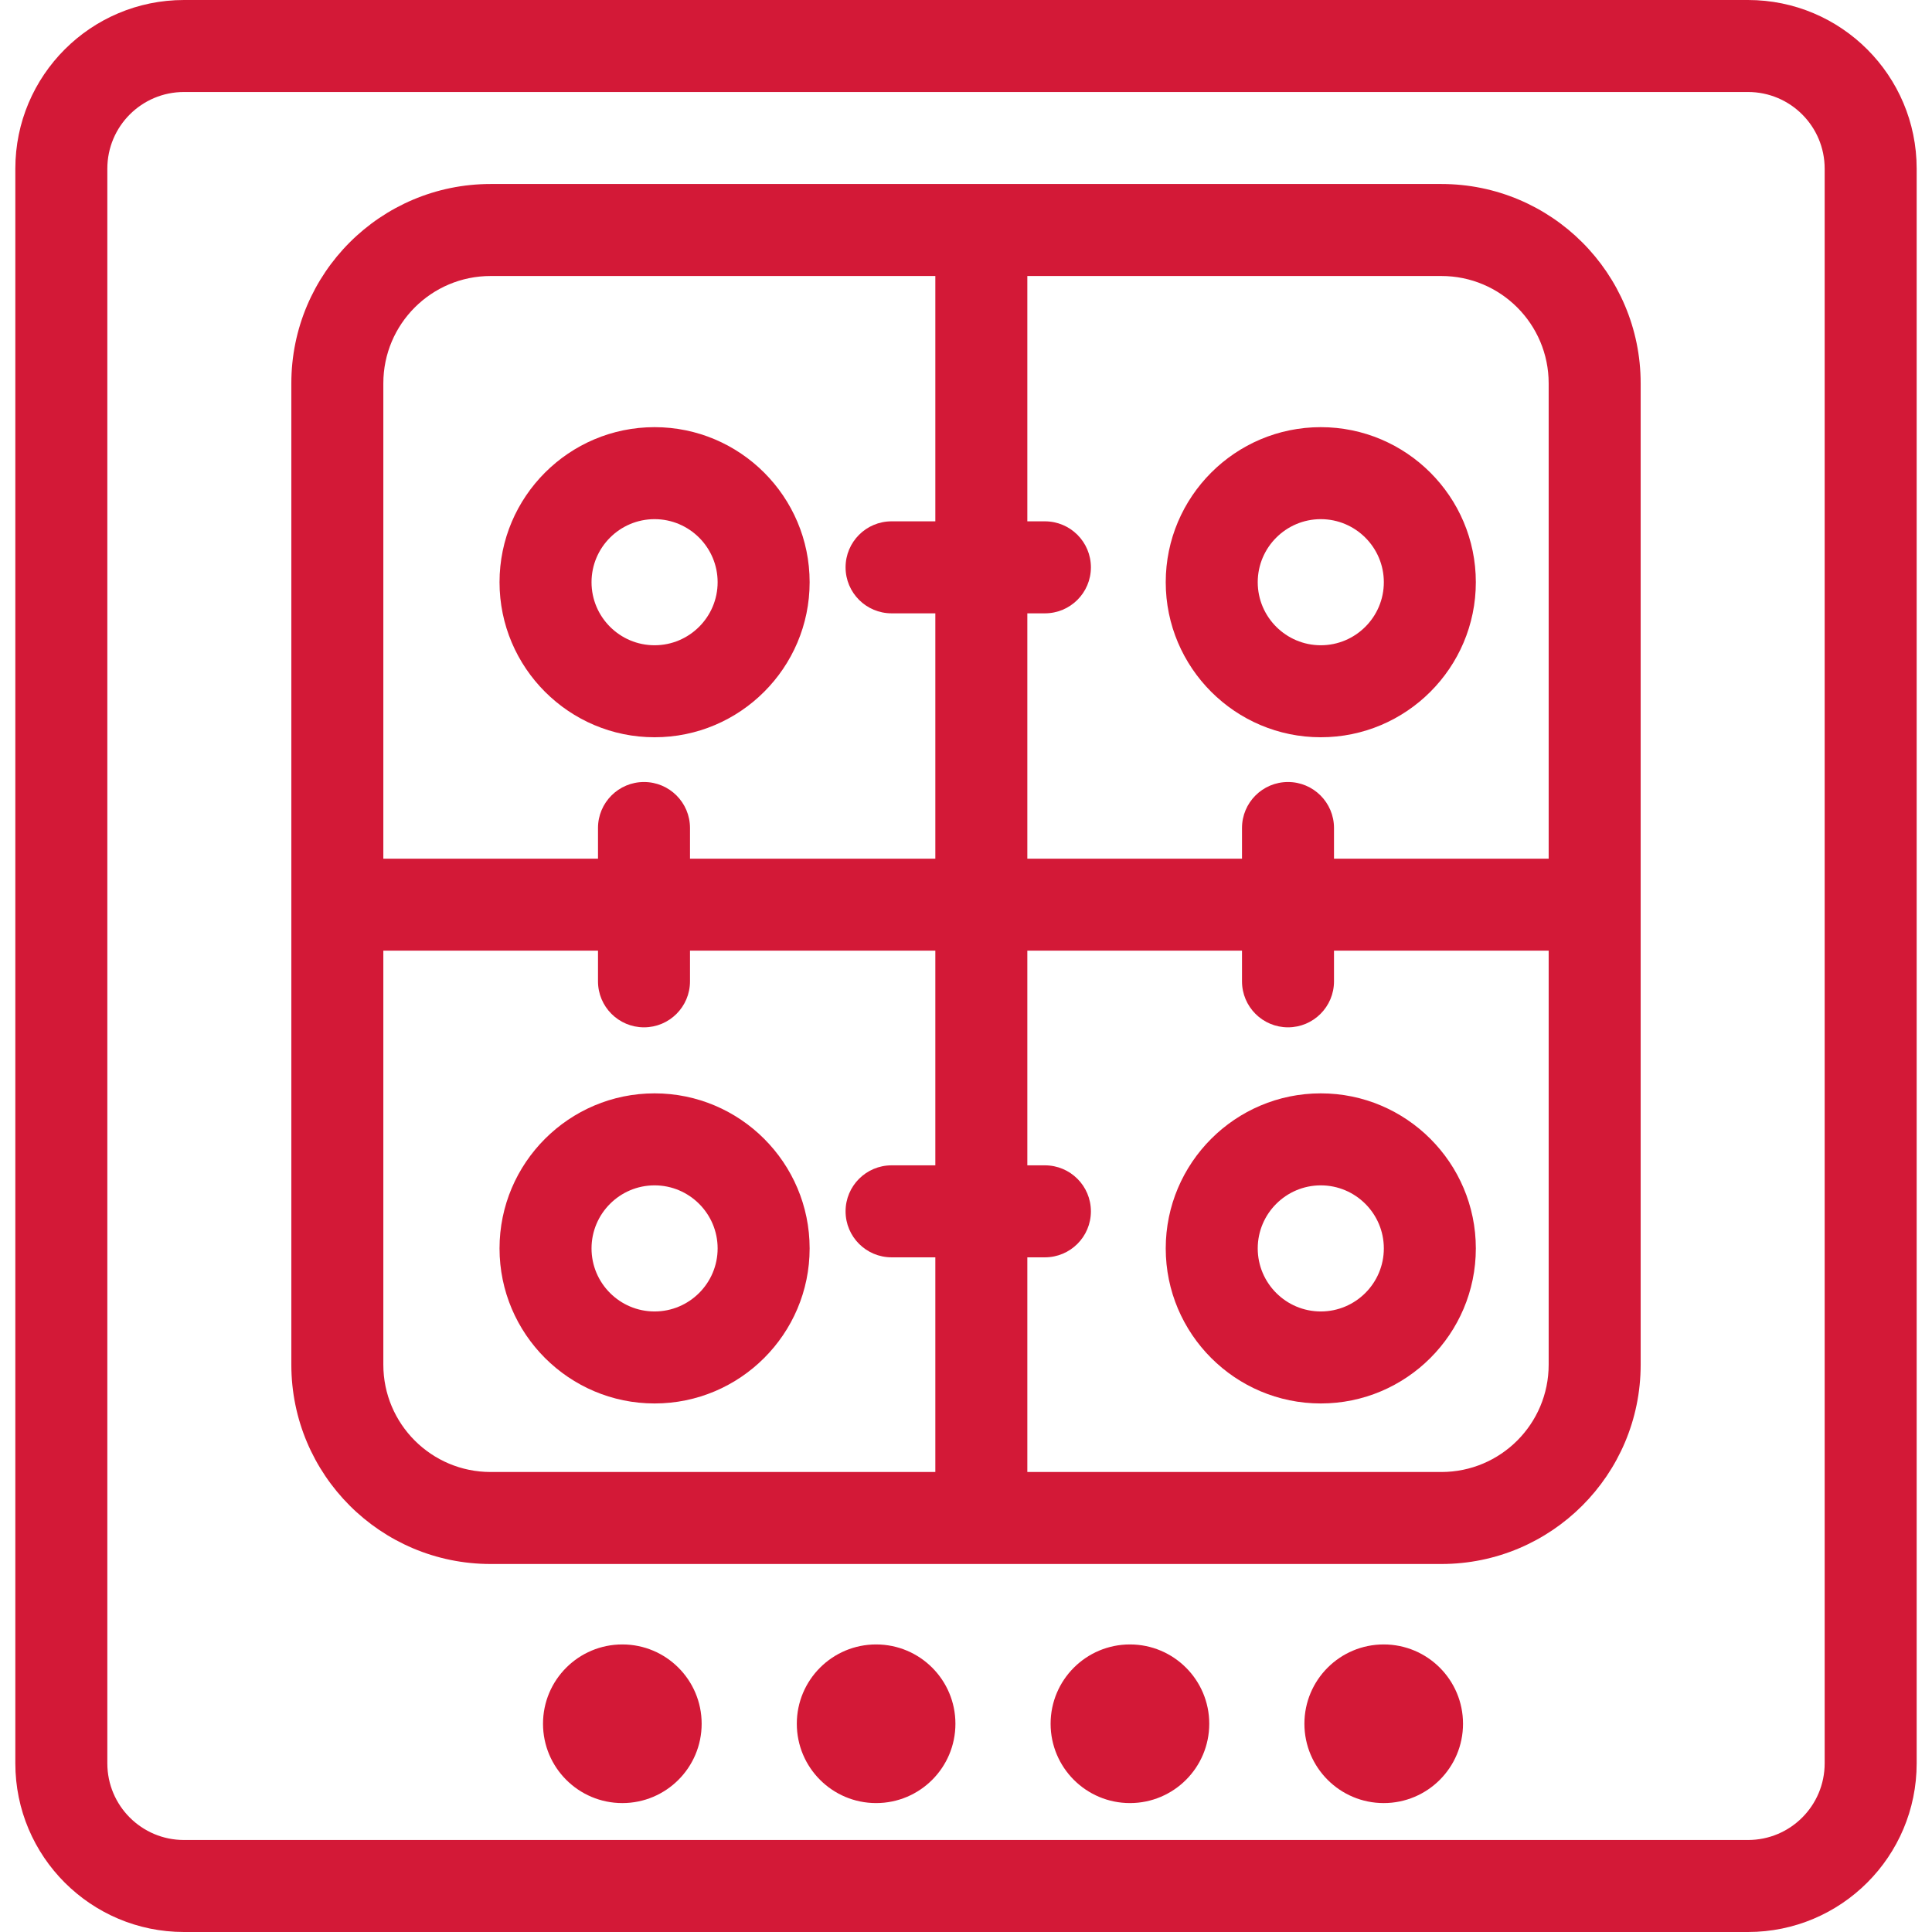
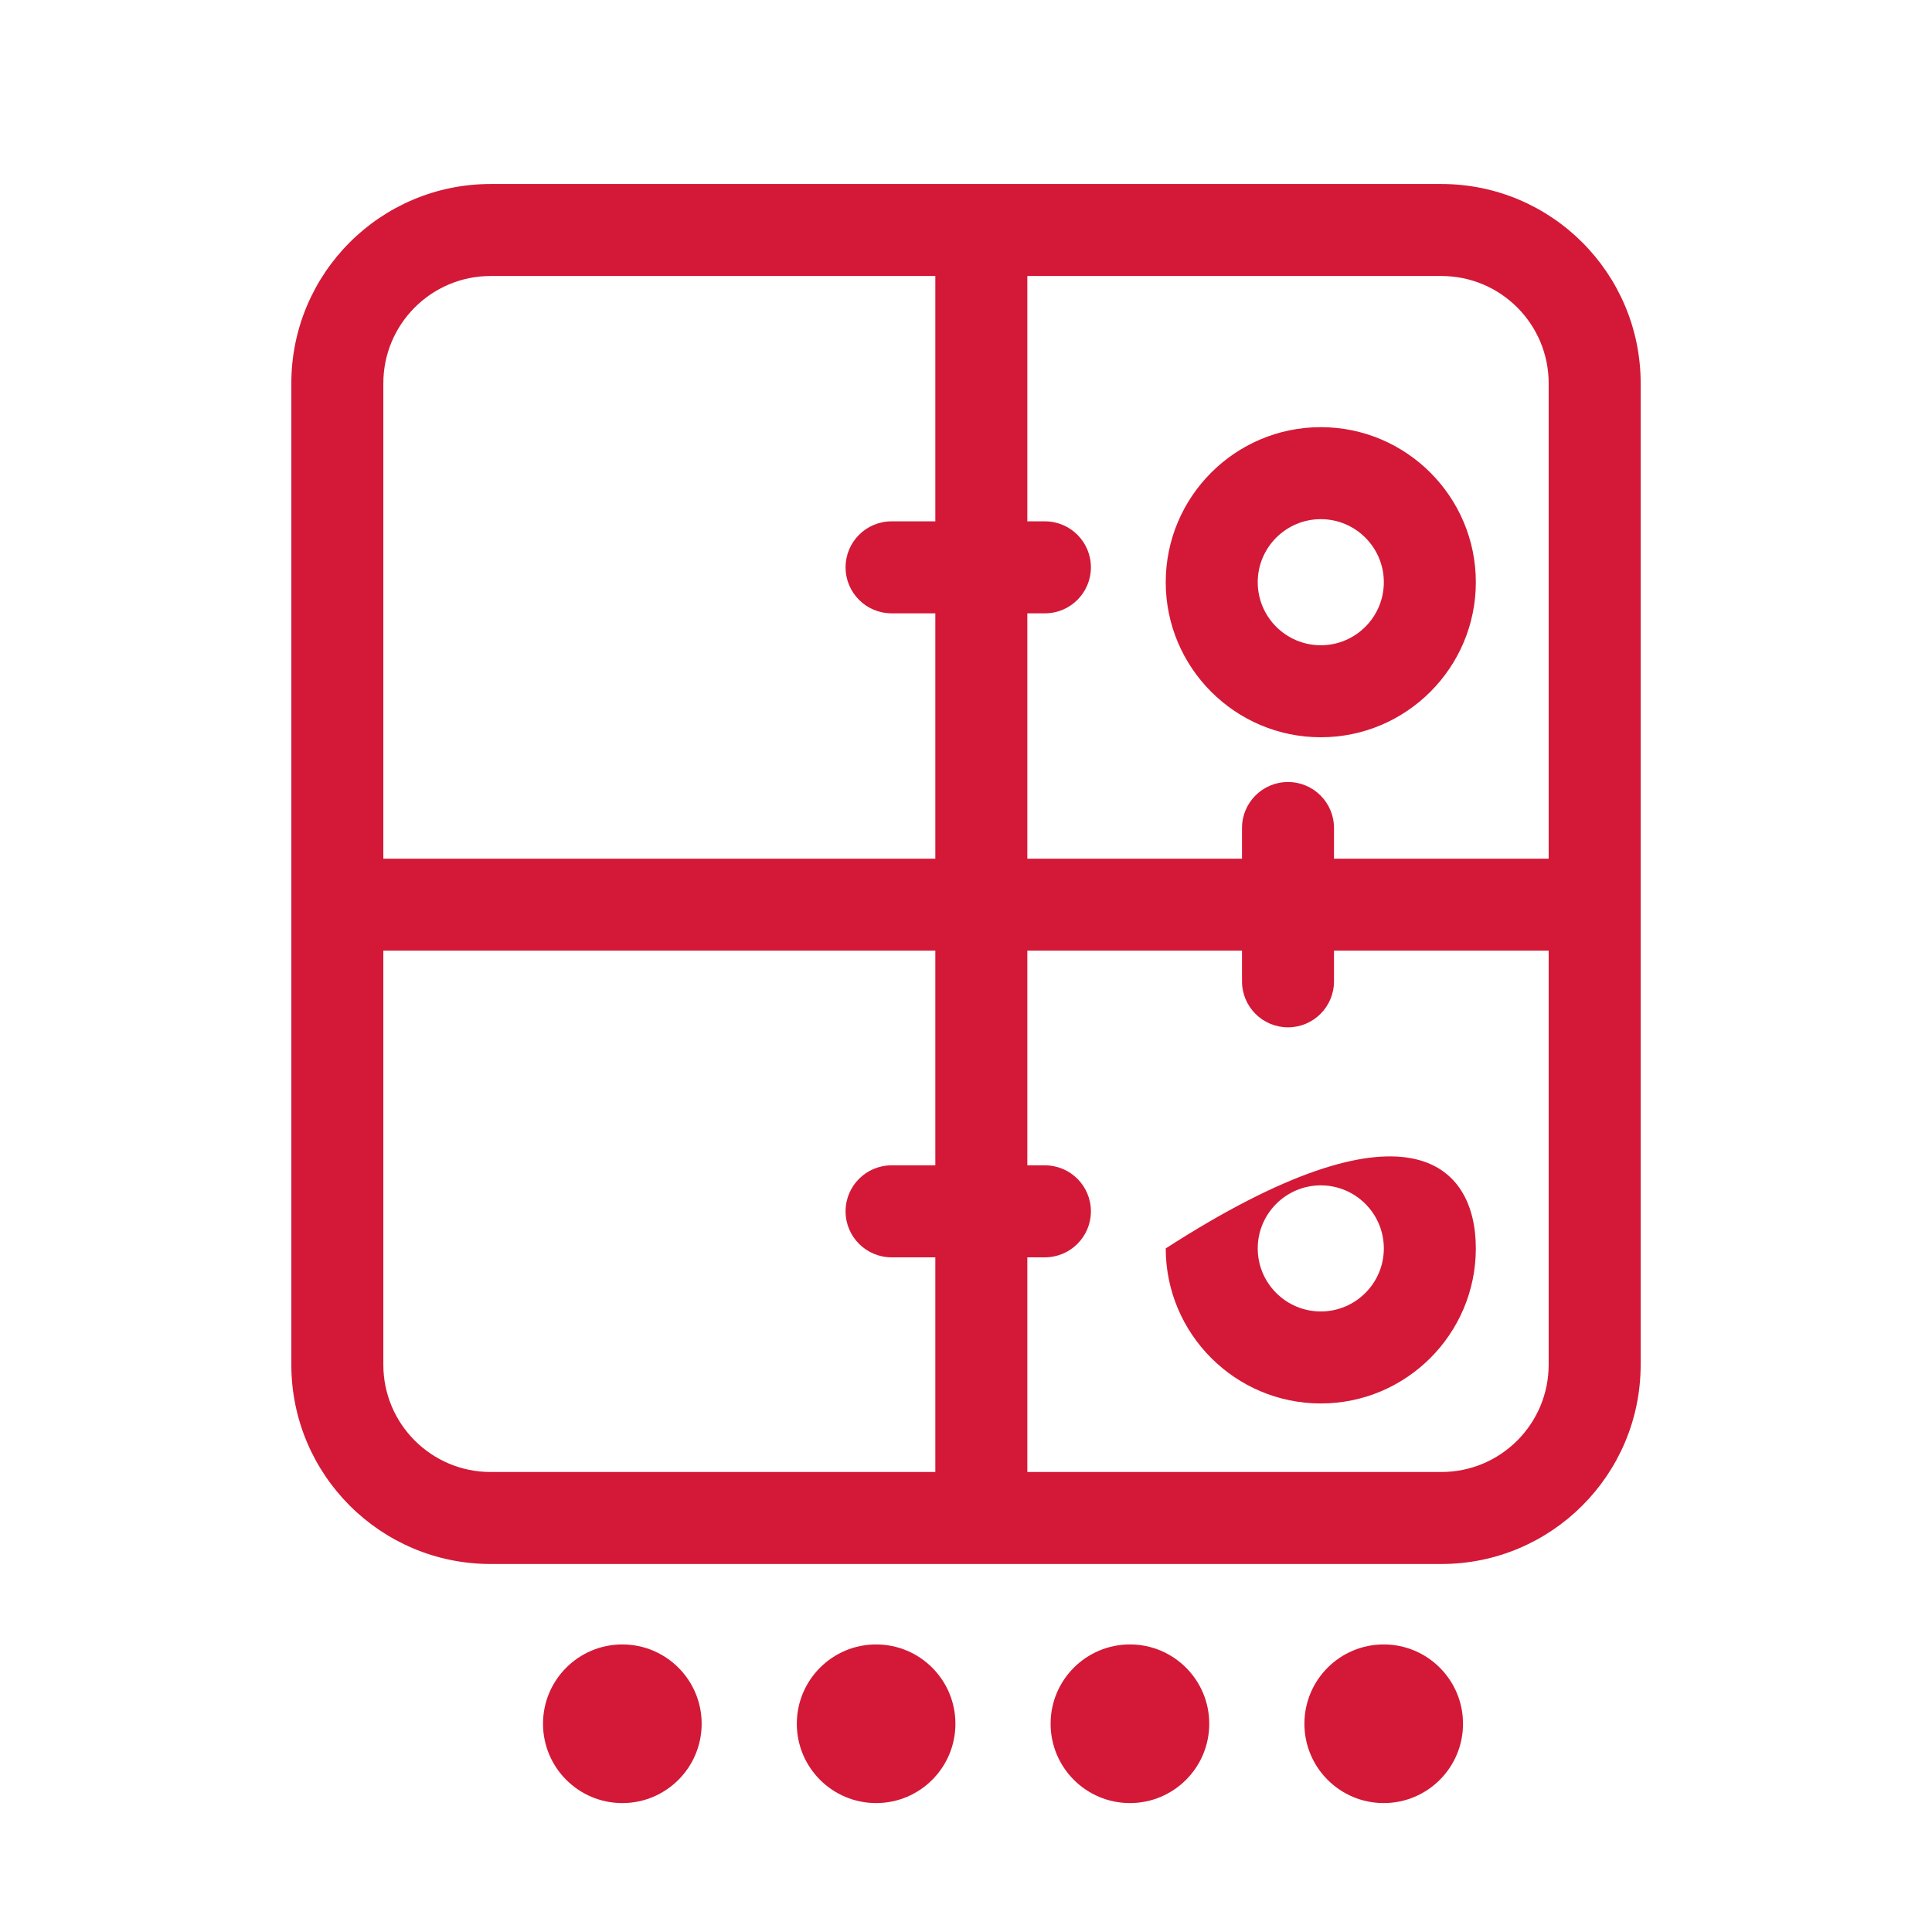
<svg xmlns="http://www.w3.org/2000/svg" width="63" height="63" viewBox="0 0 63 63" fill="none">
  <g clip-path="url(#clip0_579_103)">
-     <path d="M62.5 57.5C62.5 60.538 60.037 63 57 63H6C2.963 63 0.5 60.538 0.5 57.5V5.5C0.5 2.462 2.963 0 6 0H57C60.037 0 62.5 2.462 62.5 5.5V57.5ZM59.5 5.5C59.5 4.119 58.381 3 57 3H6C4.619 3 3.5 4.119 3.5 5.5V57.5C3.5 58.881 4.619 60 6 60H57C58.381 60 59.5 58.881 59.5 57.5V5.5Z" fill="#D31937" />
    <path d="M53.5 44.5C53.5 48.09 50.59 51 47 51H16C12.41 51 9.5 48.09 9.5 44.5V12.5C9.5 8.91 12.41 6 16 6H47C50.59 6 53.5 8.91 53.5 12.5V44.5ZM50.5 12.5C50.5 10.567 48.934 9 47 9H16C14.067 9 12.5 10.567 12.5 12.5V44.5C12.5 46.433 14.067 48 16 48H47C48.934 48 50.5 46.433 50.5 44.5V12.5Z" fill="#D31937" />
    <path d="M51.073 31H11.073C10.245 31 9.573 30.329 9.573 29.5C9.573 28.671 10.245 28 11.073 28H51.073C51.901 28 52.573 28.671 52.573 29.5C52.573 30.329 51.901 31 51.073 31Z" fill="#D31937" />
    <path d="M32 50.5C31.172 50.5 30.5 49.829 30.5 49V8C30.5 7.171 31.172 6.5 32 6.5C32.828 6.5 33.5 7.171 33.5 8V49C33.5 49.829 32.828 50.5 32 50.5Z" fill="#D31937" />
    <path d="M47.707 56.209C47.707 57.638 46.55 58.796 45.121 58.796C43.693 58.796 42.535 57.638 42.535 56.209C42.535 54.781 43.693 53.623 45.121 53.623C46.55 53.623 47.707 54.781 47.707 56.209Z" fill="#D31937" />
    <path d="M39.432 56.209C39.432 57.638 38.273 58.796 36.846 58.796C35.417 58.796 34.259 57.638 34.259 56.209C34.259 54.781 35.417 53.623 36.846 53.623C38.273 53.623 39.432 54.781 39.432 56.209Z" fill="#D31937" />
    <path d="M31.155 56.209C31.155 57.638 29.998 58.796 28.569 58.796C27.141 58.796 25.983 57.638 25.983 56.209C25.983 54.781 27.141 53.623 28.569 53.623C29.998 53.623 31.155 54.781 31.155 56.209Z" fill="#D31937" />
    <path d="M22.88 56.209C22.88 57.638 21.722 58.796 20.294 58.796C18.865 58.796 17.707 57.638 17.707 56.209C17.707 54.781 18.865 53.623 20.294 53.623C21.722 53.623 22.88 54.781 22.88 56.209Z" fill="#D31937" />
    <path d="M43.069 24.041C40.281 24.041 38.013 21.773 38.013 18.985C38.013 16.197 40.281 13.929 43.069 13.929C45.857 13.929 48.125 16.197 48.125 18.985C48.125 21.773 45.857 24.041 43.069 24.041ZM43.069 16.929C41.936 16.929 41.013 17.852 41.013 18.985C41.013 20.119 41.936 21.041 43.069 21.041C44.203 21.041 45.125 20.119 45.125 18.985C45.125 17.852 44.203 16.929 43.069 16.929Z" fill="#D31937" />
-     <path d="M43.069 45.765C40.281 45.765 38.013 43.497 38.013 40.709C38.013 37.921 40.281 35.653 43.069 35.653C45.857 35.653 48.125 37.921 48.125 40.709C48.125 43.497 45.857 45.765 43.069 45.765ZM43.069 38.653C41.936 38.653 41.013 39.576 41.013 40.709C41.013 41.843 41.936 42.765 43.069 42.765C44.203 42.765 45.125 41.843 45.125 40.709C45.125 39.576 44.203 38.653 43.069 38.653Z" fill="#D31937" />
-     <path d="M21.345 24.041C18.557 24.041 16.289 21.773 16.289 18.985C16.289 16.197 18.557 13.929 21.345 13.929C24.133 13.929 26.401 16.197 26.401 18.985C26.401 21.773 24.133 24.041 21.345 24.041ZM21.345 16.929C20.211 16.929 19.289 17.852 19.289 18.985C19.289 20.119 20.211 21.041 21.345 21.041C22.478 21.041 23.401 20.119 23.401 18.985C23.401 17.852 22.478 16.929 21.345 16.929Z" fill="#D31937" />
-     <path d="M21.345 45.765C18.557 45.765 16.289 43.497 16.289 40.709C16.289 37.921 18.557 35.653 21.345 35.653C24.133 35.653 26.401 37.921 26.401 40.709C26.401 43.497 24.133 45.765 21.345 45.765ZM21.345 38.653C20.211 38.653 19.289 39.576 19.289 40.709C19.289 41.843 20.211 42.765 21.345 42.765C22.478 42.765 23.401 41.843 23.401 40.709C23.401 39.576 22.478 38.653 21.345 38.653Z" fill="#D31937" />
+     <path d="M43.069 45.765C40.281 45.765 38.013 43.497 38.013 40.709C45.857 35.653 48.125 37.921 48.125 40.709C48.125 43.497 45.857 45.765 43.069 45.765ZM43.069 38.653C41.936 38.653 41.013 39.576 41.013 40.709C41.013 41.843 41.936 42.765 43.069 42.765C44.203 42.765 45.125 41.843 45.125 40.709C45.125 39.576 44.203 38.653 43.069 38.653Z" fill="#D31937" />
    <path d="M42 33.5C41.172 33.5 40.5 32.829 40.5 32V27C40.5 26.171 41.172 25.5 42 25.5C42.828 25.5 43.5 26.171 43.5 27V32C43.5 32.829 42.828 33.5 42 33.5Z" fill="#D31937" />
-     <path d="M21 33.5C20.172 33.5 19.5 32.829 19.5 32V27C19.5 26.171 20.172 25.5 21 25.5C21.828 25.5 22.5 26.171 22.5 27V32C22.5 32.829 21.828 33.5 21 33.5Z" fill="#D31937" />
    <path d="M34.073 20H29.073C28.245 20 27.573 19.329 27.573 18.5C27.573 17.671 28.245 17 29.073 17H34.073C34.901 17 35.573 17.671 35.573 18.5C35.573 19.329 34.901 20 34.073 20Z" fill="#D31937" />
    <path d="M34.073 41H29.073C28.245 41 27.573 40.329 27.573 39.5C27.573 38.671 28.245 38 29.073 38H34.073C34.901 38 35.573 38.671 35.573 39.5C35.573 40.329 34.901 41 34.073 41Z" fill="#D31937" />
  </g>
  <defs>
    <clipPath id="clip0_579_103">
      <rect width="63" height="63" fill="white" />
    </clipPath>
  </defs>
</svg>